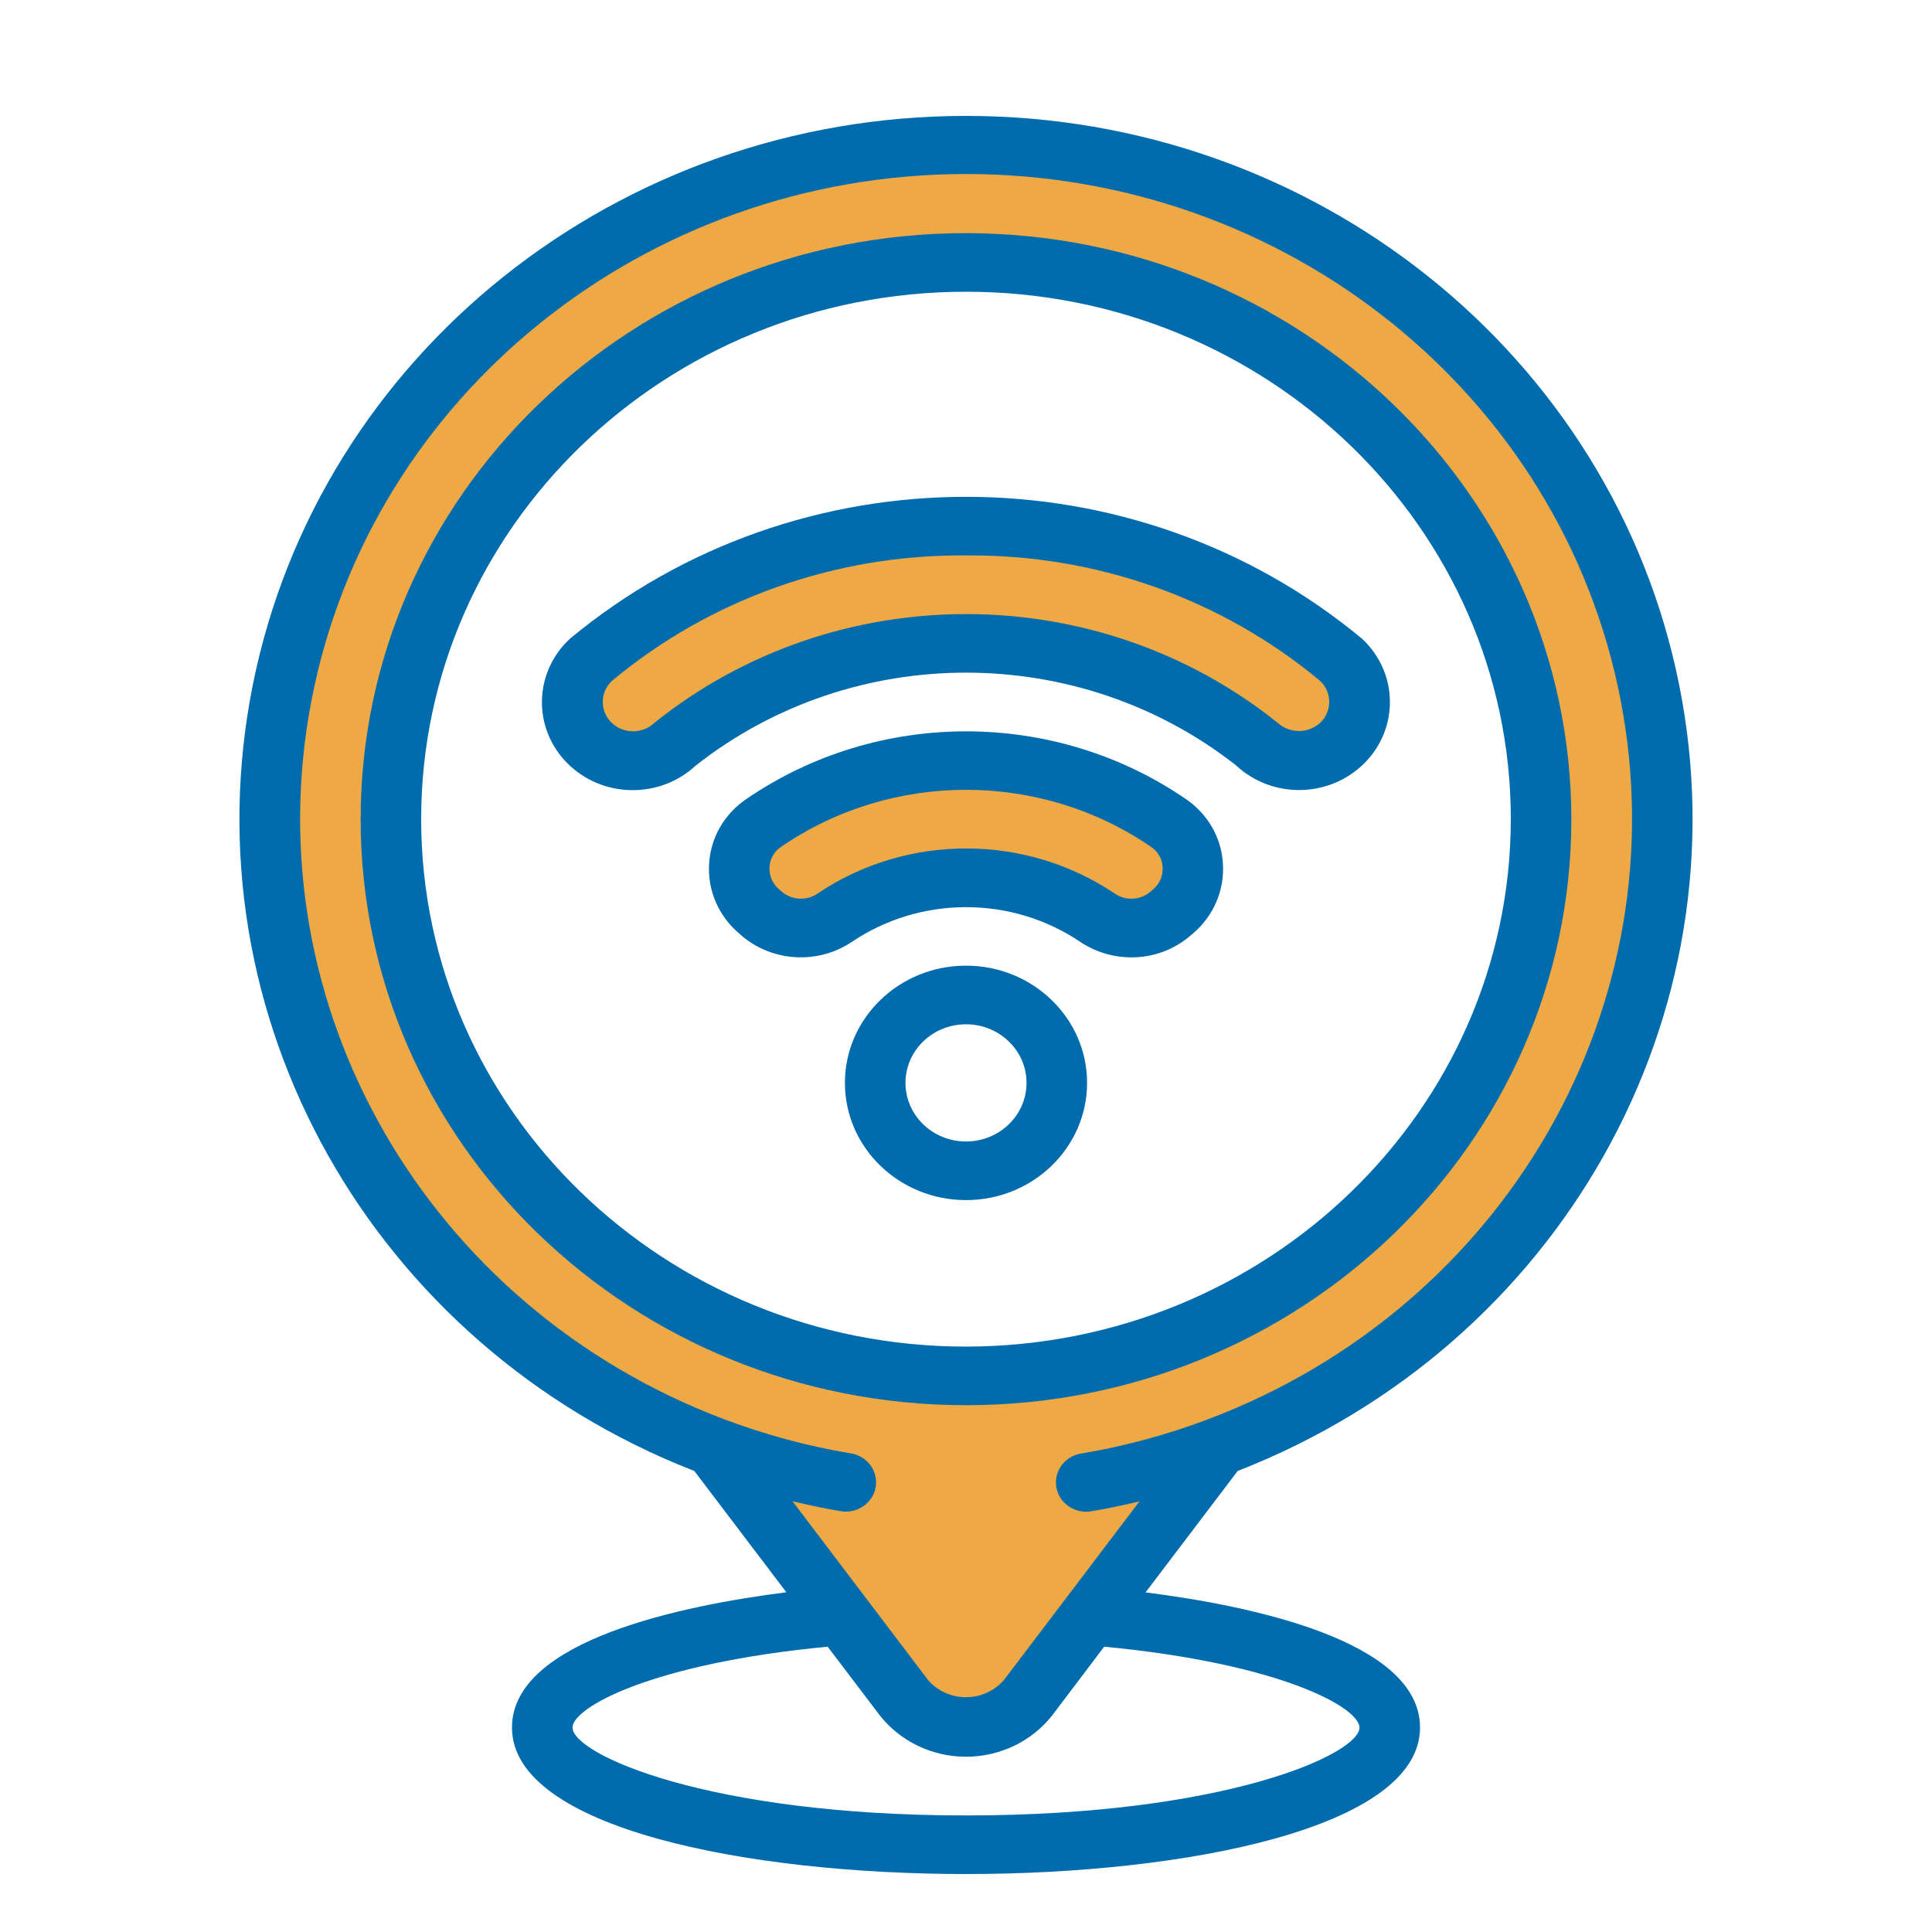
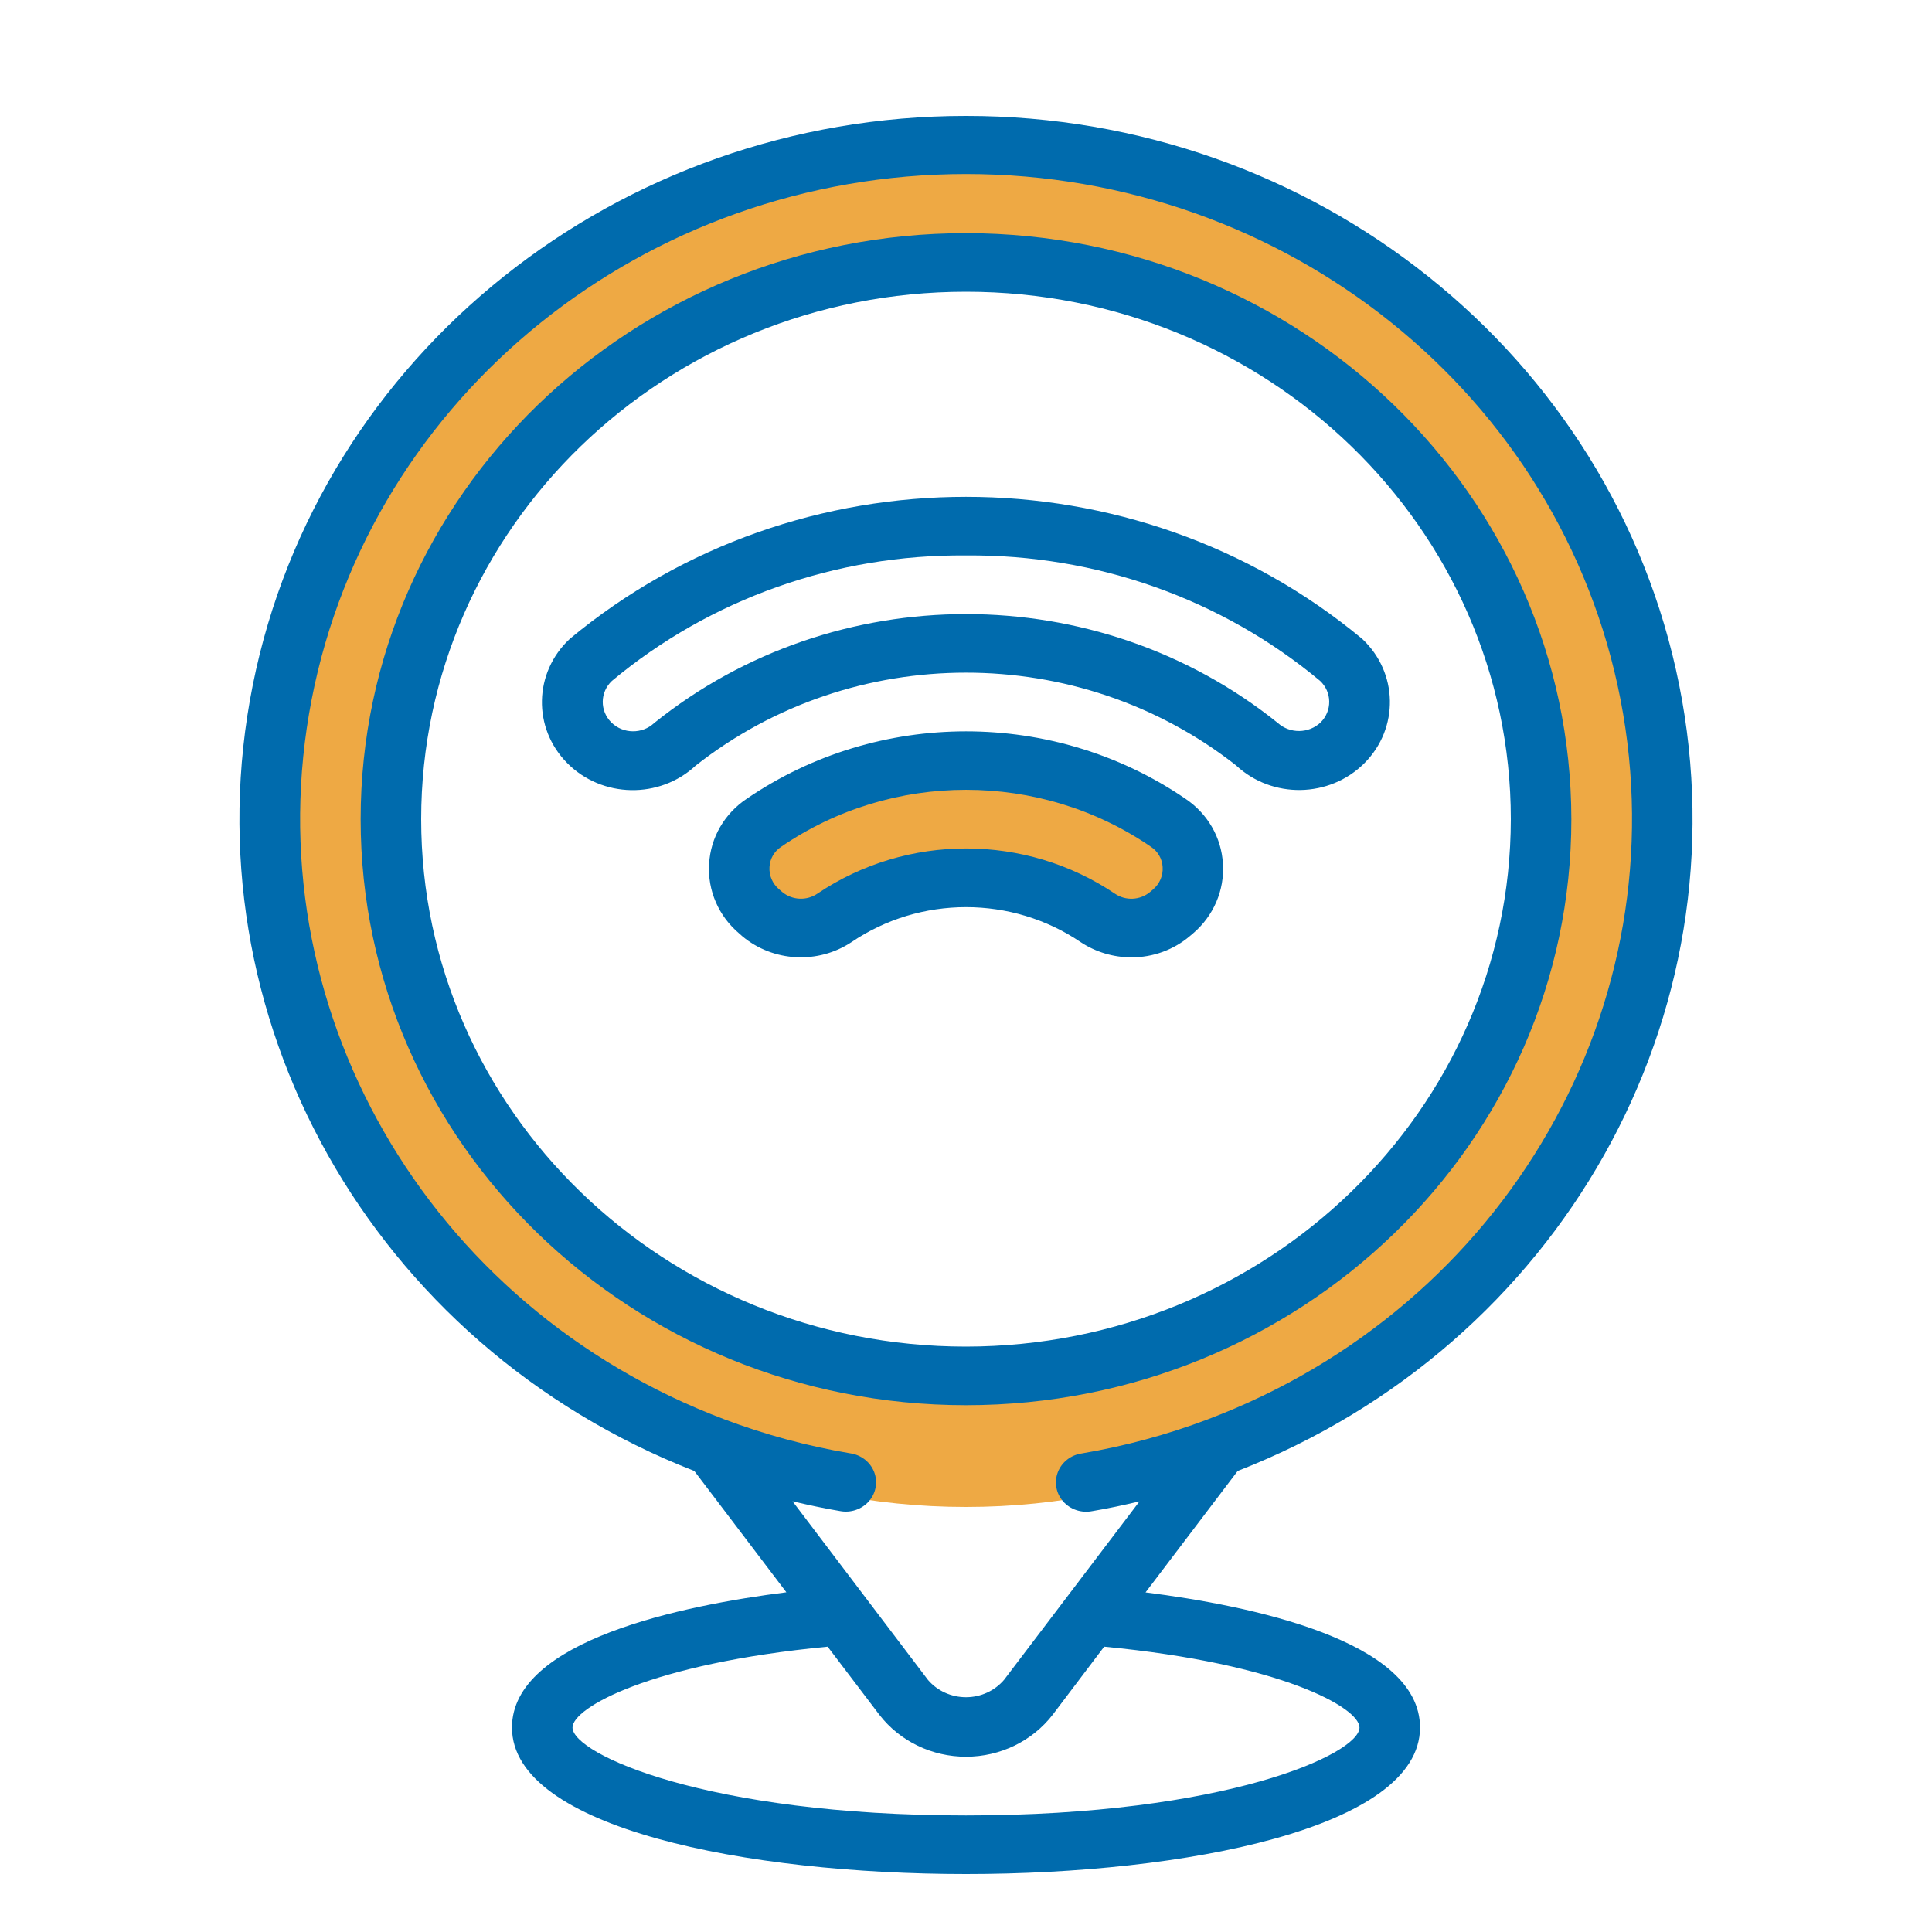
<svg xmlns="http://www.w3.org/2000/svg" width="100" height="100" viewBox="0 0 100 100" fill="none">
  <g clip-path="url(#clip0_2001_3)">
    <path fill-rule="evenodd" clip-rule="evenodd" d="M50 78C69.33 78 85 62.33 85 43C85 23.67 69.33 8 50 8C30.67 8 15 23.67 15 43C15 62.33 30.67 78 50 78ZM50 71.913C66.016 71.913 79 58.968 79 43C79 27.032 66.016 14.087 50 14.087C33.984 14.087 21 27.032 21 43C21 58.968 33.984 71.913 50 71.913Z" fill="#EEA944" />
-     <path d="M49 89.5L38 76H62L53 89.5H49Z" fill="#EEA944" />
    <path d="M40.5 48L38 44L44.5 40H55.5L61 44V47H56.5L49 45.5L40.5 48Z" fill="#EEA944" />
-     <path d="M39.5 29L29.5 34.5L30.5 37.5L33 39L38 36.5L44.5 33.5H54L63.5 36.5L68 39L70 36.5L69 33.5L60 29L53 27.5L39.5 29Z" fill="#EEA944" />
    <path d="M50 12.067C32.695 12.067 18.667 25.647 18.667 42.4C18.667 59.153 32.695 72.733 50 72.733C67.305 72.733 81.333 59.153 81.333 42.4C81.313 25.655 67.297 12.086 50 12.067ZM50 69.7C34.425 69.7 21.8 57.477 21.8 42.4C21.8 27.323 34.425 15.1 50 15.1C65.574 15.1 78.2 27.323 78.2 42.4C78.182 57.47 65.567 69.682 50 69.7Z" fill="#006BAD" />
    <path d="M50 6C31.997 5.992 16.516 18.344 13.085 35.453C9.655 52.562 19.239 69.624 35.938 76.137L40.702 82.416C35.395 83.088 26.5 84.886 26.5 89.417C26.5 94.628 38.681 97 50 97C61.319 97 73.5 94.628 73.5 89.417C73.5 84.908 64.683 83.103 59.293 82.422L64.062 76.137C80.761 69.624 90.345 52.562 86.914 35.453C83.484 18.344 68.003 5.992 50 6ZM70.367 89.417C70.367 90.782 63.437 93.967 50 93.967C36.563 93.967 29.633 90.782 29.633 89.417C29.633 88.4 33.644 86.11 42.839 85.232L45.521 88.764C46.581 90.129 48.244 90.931 50.008 90.928C51.772 90.926 53.432 90.12 54.489 88.752L57.152 85.232C66.356 86.11 70.367 88.4 70.367 89.417ZM62.5 73.472C60.399 74.264 58.222 74.853 56 75.228C55.435 75.306 54.959 75.675 54.756 76.192C54.554 76.709 54.657 77.291 55.027 77.712C55.397 78.133 55.974 78.326 56.533 78.216C57.349 78.08 58.165 77.904 58.98 77.711L51.974 86.943C51.491 87.513 50.77 87.846 50.008 87.848C49.246 87.851 48.523 87.524 48.035 86.957L41.021 77.705C41.834 77.899 42.651 78.073 43.467 78.21C44.026 78.32 44.603 78.127 44.973 77.706C45.342 77.285 45.446 76.703 45.244 76.186C45.041 75.669 44.565 75.3 44 75.222C41.78 74.847 39.604 74.26 37.504 73.469C22.05 67.647 13.069 51.996 16.129 36.218C19.188 20.439 33.421 9.007 50.004 9.007C66.587 9.007 80.819 20.439 83.879 36.218C86.938 51.996 77.958 67.647 62.504 73.469L62.5 73.472Z" fill="#006BAD" />
-     <path d="M50 49.983C46.539 49.983 43.733 52.7 43.733 56.05C43.733 59.401 46.539 62.117 50 62.117C53.461 62.117 56.267 59.401 56.267 56.05C56.267 52.7 53.461 49.983 50 49.983ZM50 59.083C48.27 59.083 46.867 57.725 46.867 56.05C46.867 54.375 48.27 53.017 50 53.017C51.73 53.017 53.133 54.375 53.133 56.05C53.133 57.725 51.73 59.083 50 59.083Z" fill="#006BAD" />
    <path d="M61.35 41.338C54.547 36.693 45.462 36.693 38.659 41.338C37.501 42.107 36.778 43.354 36.704 44.711C36.616 46.087 37.195 47.423 38.27 48.326L38.427 48.465C40.019 49.791 42.333 49.915 44.067 48.769C47.63 46.349 52.377 46.349 55.941 48.769C56.714 49.279 57.628 49.552 58.563 49.553C59.676 49.555 60.752 49.163 61.587 48.452L61.744 48.32C62.813 47.414 63.387 46.079 63.298 44.707C63.224 43.352 62.504 42.108 61.35 41.338ZM59.679 46.04L59.522 46.173C59.009 46.599 58.263 46.635 57.709 46.258C53.087 43.14 46.949 43.136 42.322 46.246C41.769 46.632 41.015 46.603 40.495 46.176L40.331 46.035C39.986 45.747 39.801 45.319 39.829 44.878C39.849 44.456 40.073 44.067 40.434 43.829C46.167 39.898 53.838 39.898 59.571 43.829C59.931 44.067 60.156 44.455 60.177 44.877C60.208 45.319 60.024 45.749 59.679 46.04Z" fill="#006BAD" />
    <path d="M29.494 33.066C27.622 34.807 27.562 37.688 29.361 39.5C31.159 41.312 34.135 41.37 36.007 39.629C44.152 33.217 55.824 33.212 63.976 39.615C65.845 41.361 68.821 41.309 70.624 39.5C72.426 37.691 72.373 34.81 70.504 33.065C58.708 23.266 41.291 23.266 29.494 33.065V33.066ZM68.8 36.309C68.806 36.712 68.647 37.101 68.357 37.39C67.745 37.975 66.766 37.987 66.138 37.419C56.78 29.907 43.223 29.907 33.865 37.419C33.245 38.006 32.251 37.995 31.645 37.395C31.039 36.795 31.05 35.833 31.67 35.246C36.761 30.996 43.278 28.687 50 28.75C56.722 28.687 63.238 30.995 68.33 35.244C68.627 35.524 68.796 35.908 68.8 36.309Z" fill="#006BAD" />
  </g>
  <defs>
    <clipPath id="clip0_2001_3">
      <rect width="94" height="91" fill="white" transform="translate(3 6)" />
    </clipPath>
  </defs>
</svg>